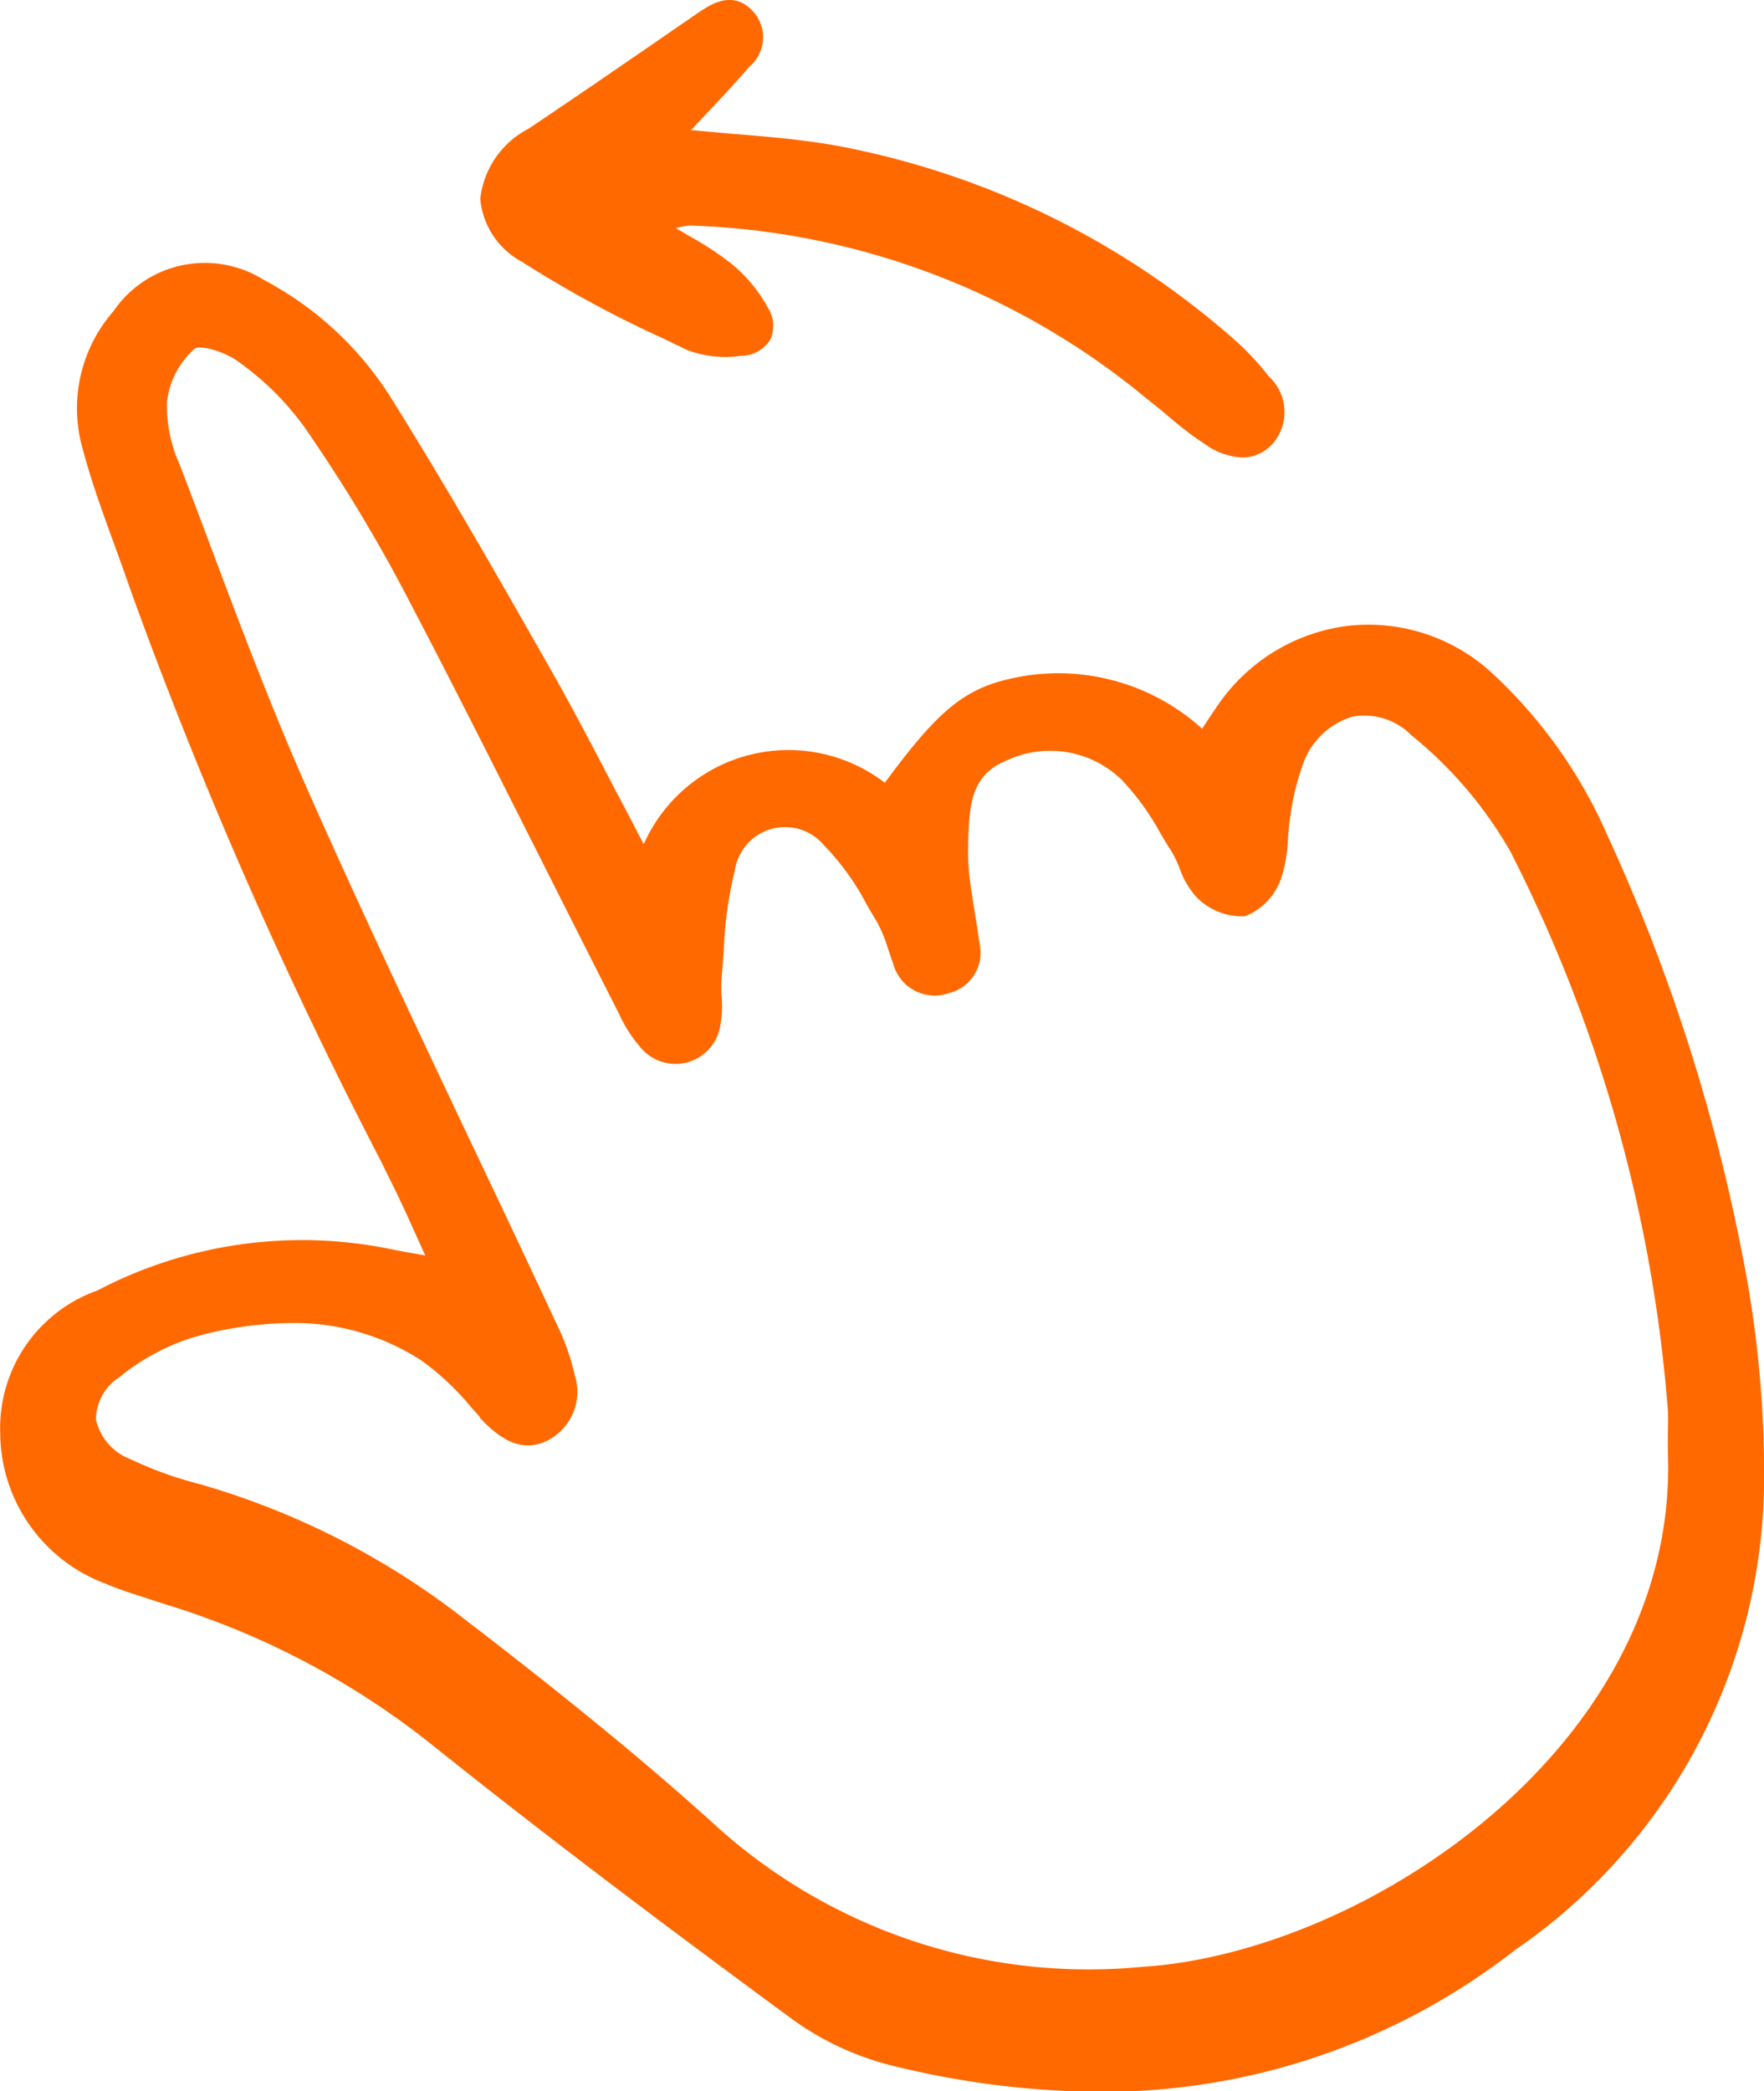
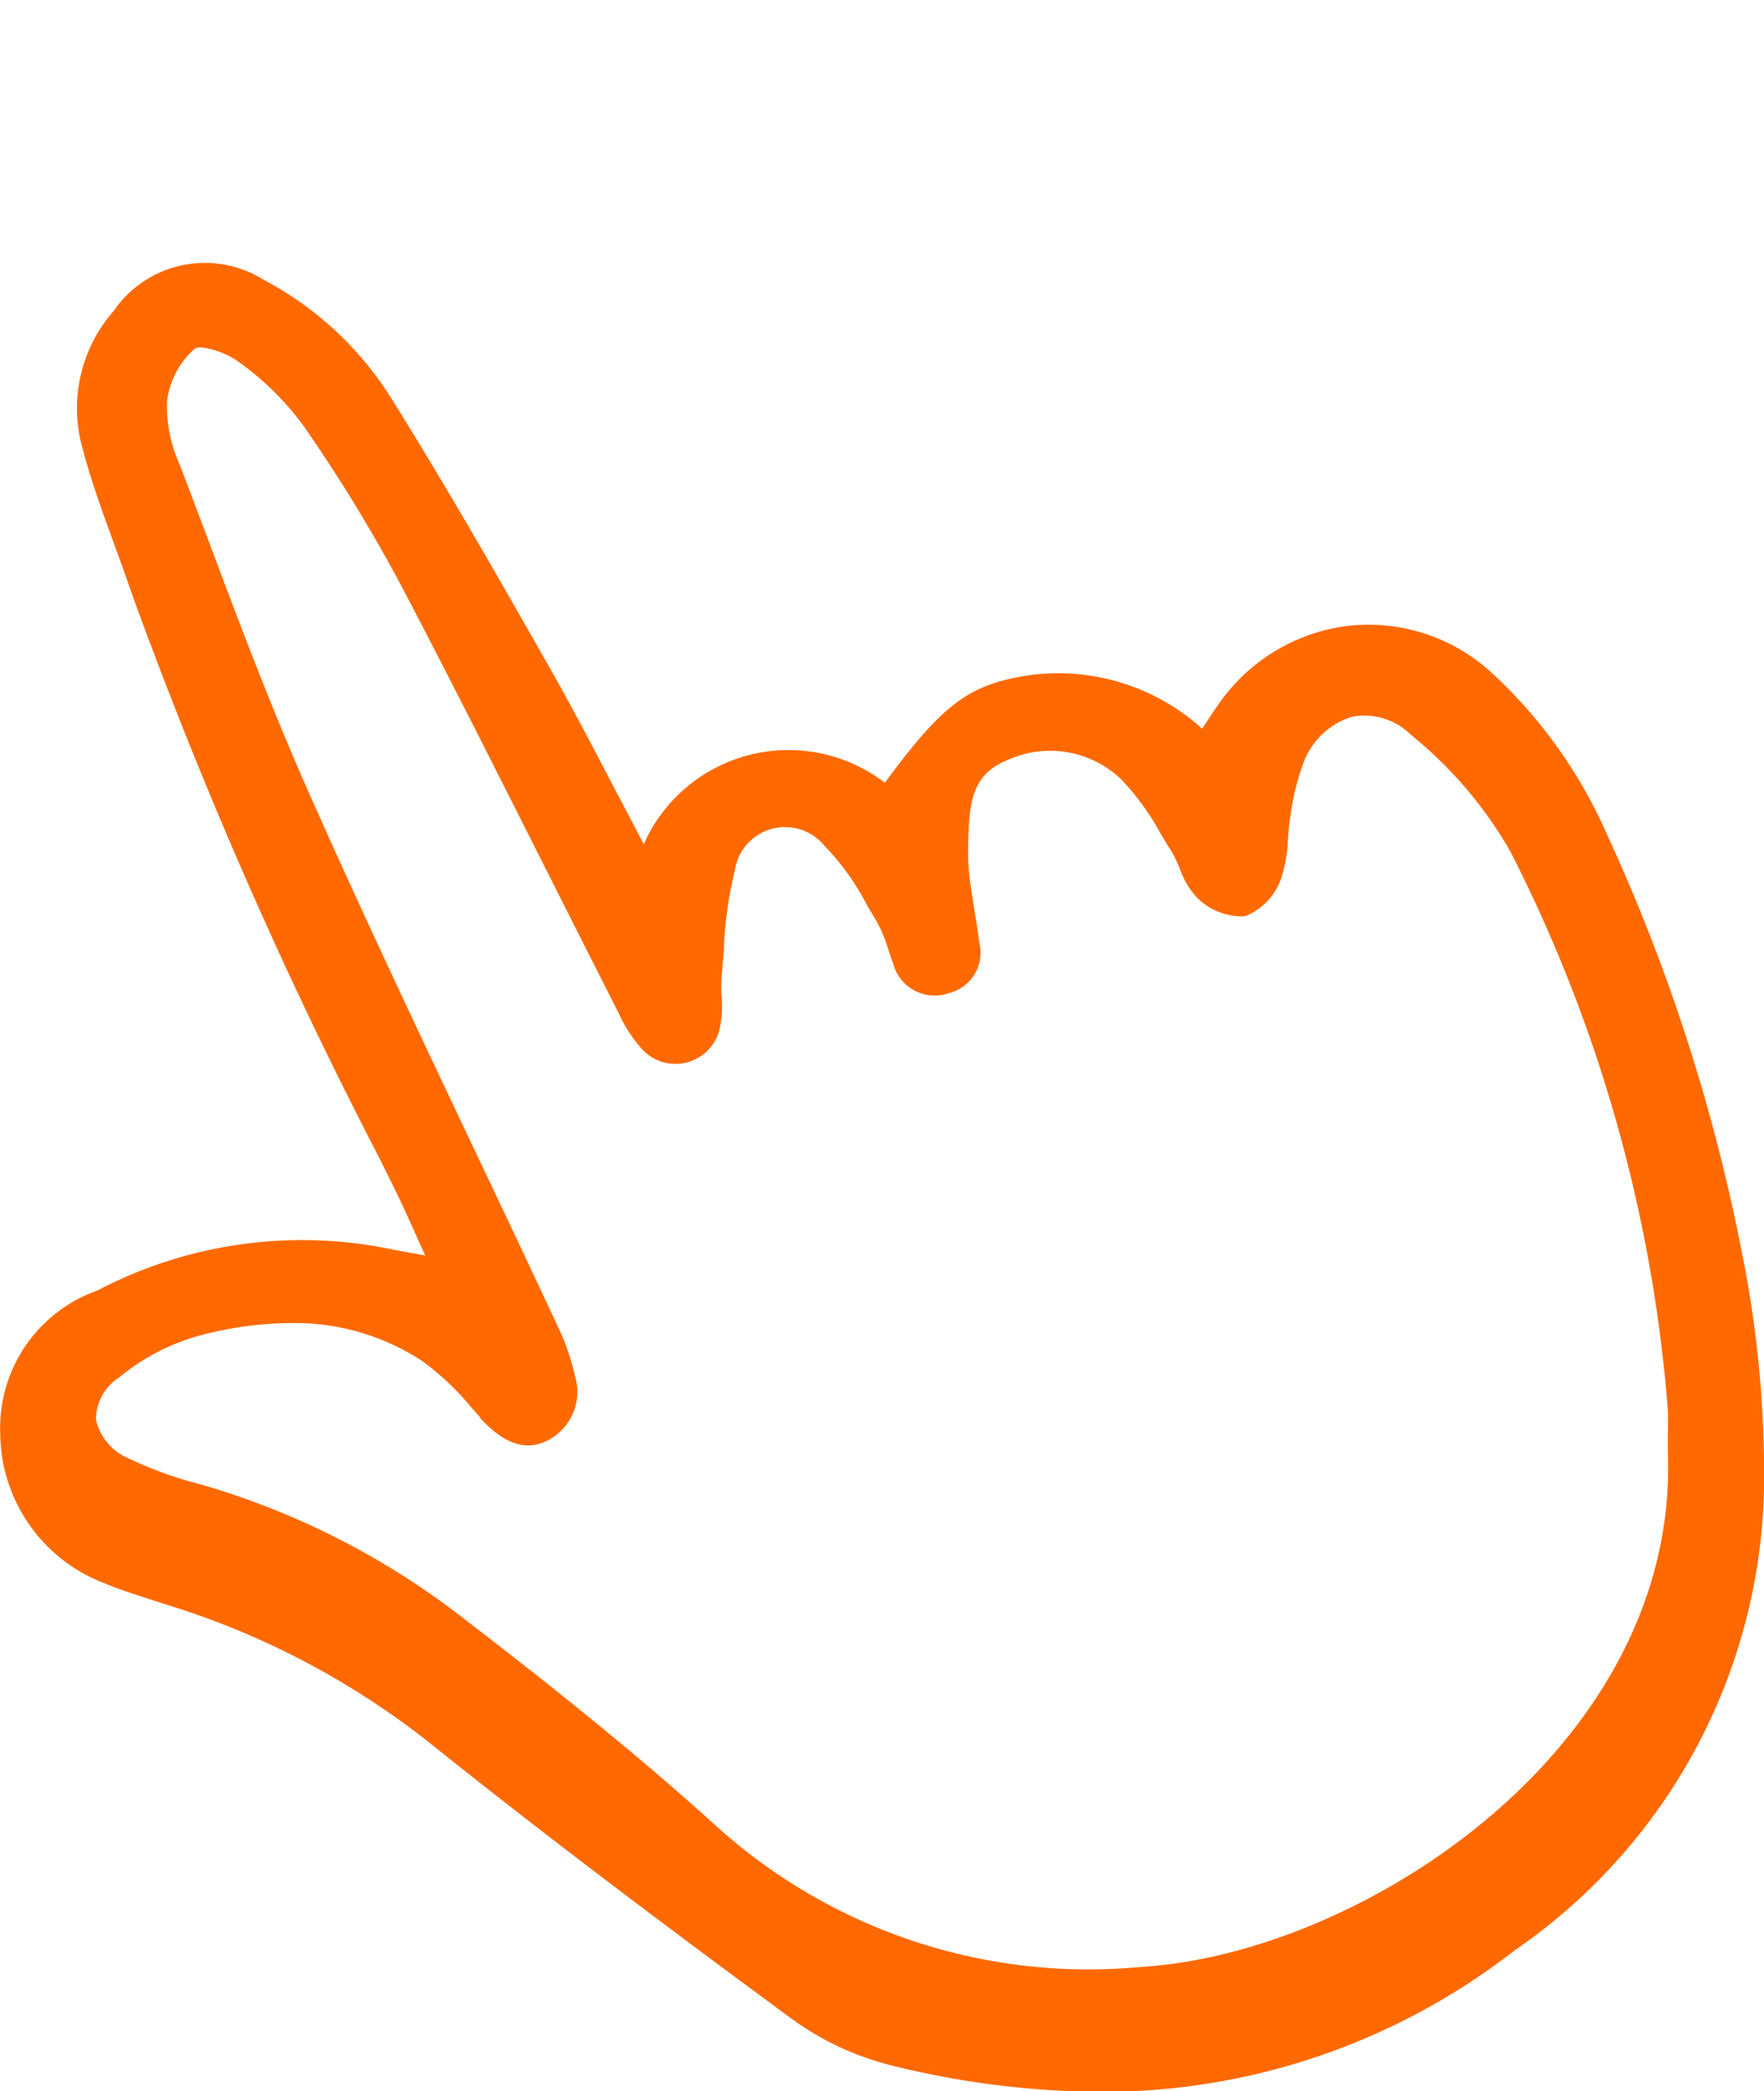
<svg xmlns="http://www.w3.org/2000/svg" width="14.934" height="17.702" viewBox="0 0 14.934 17.702">
  <g id="swipe-left" transform="translate(-0.723 -0.473)">
    <path id="Path_160" data-name="Path 160" d="M2.03,28.769c.136.058.279.1.417.146l.129.041a6.812,6.812,0,0,1,2.2,1.161c1.066.854,2.144,1.658,3.059,2.331a2.437,2.437,0,0,0,.851.4,7.474,7.474,0,0,0,1.764.224,5.673,5.673,0,0,0,3.516-1.2,4.857,4.857,0,0,0,2.109-4.022,9.48,9.48,0,0,0-.19-1.892,15.579,15.579,0,0,0-1.143-3.536,4.106,4.106,0,0,0-.983-1.371,1.542,1.542,0,0,0-1.209-.388,1.566,1.566,0,0,0-1.1.672c-.033.047-.065.095-.1.149l-.033.049a1.816,1.816,0,0,0-1.474-.451c-.5.078-.72.241-1.212.909a1.34,1.34,0,0,0-2.041.52c-.079-.15-.156-.3-.232-.442-.19-.364-.369-.708-.563-1.049-.445-.783-.882-1.547-1.344-2.286a2.838,2.838,0,0,0-1.078-1A.937.937,0,0,0,2.1,18a1.247,1.247,0,0,0-.261,1.161c.075.284.178.565.277.836.051.139.1.278.149.418a39.933,39.933,0,0,0,2.091,4.761l.125.253c.063.129.122.259.189.408l.07.155-.068-.012c-.087-.015-.159-.028-.231-.043a3.731,3.731,0,0,0-2.477.352A1.235,1.235,0,0,0,1.142,27.5,1.368,1.368,0,0,0,2.03,28.769ZM5.2,27.363c.211.231.4.292.589.188a.462.462,0,0,0,.217-.545,1.945,1.945,0,0,0-.149-.424q-.339-.726-.684-1.45c-.464-.979-.944-1.991-1.393-3-.318-.712-.6-1.455-.869-2.175q-.124-.33-.25-.66a1.2,1.2,0,0,1-.107-.536.712.712,0,0,1,.235-.445c.044-.033.252.022.374.114a2.421,2.421,0,0,1,.551.546,13.378,13.378,0,0,1,.826,1.353c.421.8.836,1.629,1.238,2.426q.292.58.586,1.159l.014.027a1.154,1.154,0,0,0,.178.282.384.384,0,0,0,.683-.184.859.859,0,0,0,.01-.238,1.124,1.124,0,0,1,0-.162c.007-.078.013-.158.019-.237a3.288,3.288,0,0,1,.093-.668.43.43,0,0,1,.756-.213,2.128,2.128,0,0,1,.36.5c.026.045.053.091.08.135a1.159,1.159,0,0,1,.1.236c.014.043.028.086.044.127a.363.363,0,0,0,.471.253.352.352,0,0,0,.259-.427c-.011-.089-.026-.178-.04-.266s-.028-.172-.039-.258a1.833,1.833,0,0,1-.015-.3l0-.046c.01-.28.02-.545.313-.667a.869.869,0,0,1,.983.155,2.163,2.163,0,0,1,.332.457c.029.048.058.1.088.143a1.067,1.067,0,0,1,.075.155.7.7,0,0,0,.139.238.538.538,0,0,0,.413.165.528.528,0,0,0,.306-.321,1.233,1.233,0,0,0,.058-.336c.005-.065.01-.132.021-.195a2.057,2.057,0,0,1,.1-.418.641.641,0,0,1,.422-.419.559.559,0,0,1,.5.155,3.5,3.5,0,0,1,.841.988A12.544,12.544,0,0,1,15.26,27.3c.005.078,0,.159,0,.237,0,.038,0,.076,0,.113v0c.1,2.489-2.57,4.247-4.453,4.364a4.7,4.7,0,0,1-3.622-1.209c-.705-.638-1.468-1.239-2.122-1.742a6.612,6.612,0,0,0-2.207-1.128l-.021-.006a3.234,3.234,0,0,1-.594-.214.47.47,0,0,1-.289-.334.428.428,0,0,1,.2-.359,1.838,1.838,0,0,1,.674-.351,3.107,3.107,0,0,1,.776-.107,1.975,1.975,0,0,1,1.107.318,2.247,2.247,0,0,1,.418.393l.077.086Z" transform="translate(-0.417 -14.892)" fill="#ff6900" />
-     <path id="Path_161" data-name="Path 161" d="M33.877,2.55a6.371,6.371,0,0,1,3.865,1.462l.125.1c.116.1.236.2.363.282a.6.6,0,0,0,.324.12A.35.35,0,0,0,38.81,4.4a.409.409,0,0,0-.032-.574A2.212,2.212,0,0,0,38.47,3.5a7.046,7.046,0,0,0-3.355-1.627c-.29-.051-.58-.076-.887-.1l-.339-.031.117-.125c.133-.141.259-.275.379-.414a.324.324,0,0,0,.034-.459c-.177-.2-.372-.062-.489.018-.48.331-.95.655-1.418.969a.763.763,0,0,0-.408.593.671.671,0,0,0,.353.533,9.627,9.627,0,0,0,1.209.655l.19.092a.912.912,0,0,0,.454.049.293.293,0,0,0,.247-.133.281.281,0,0,0-.015-.269,1.267,1.267,0,0,0-.316-.381,2.661,2.661,0,0,0-.351-.23l-.117-.069.01,0A.485.485,0,0,1,33.877,2.55Z" transform="translate(-27.315 -0.168)" fill="#ff6900" />
  </g>
</svg>